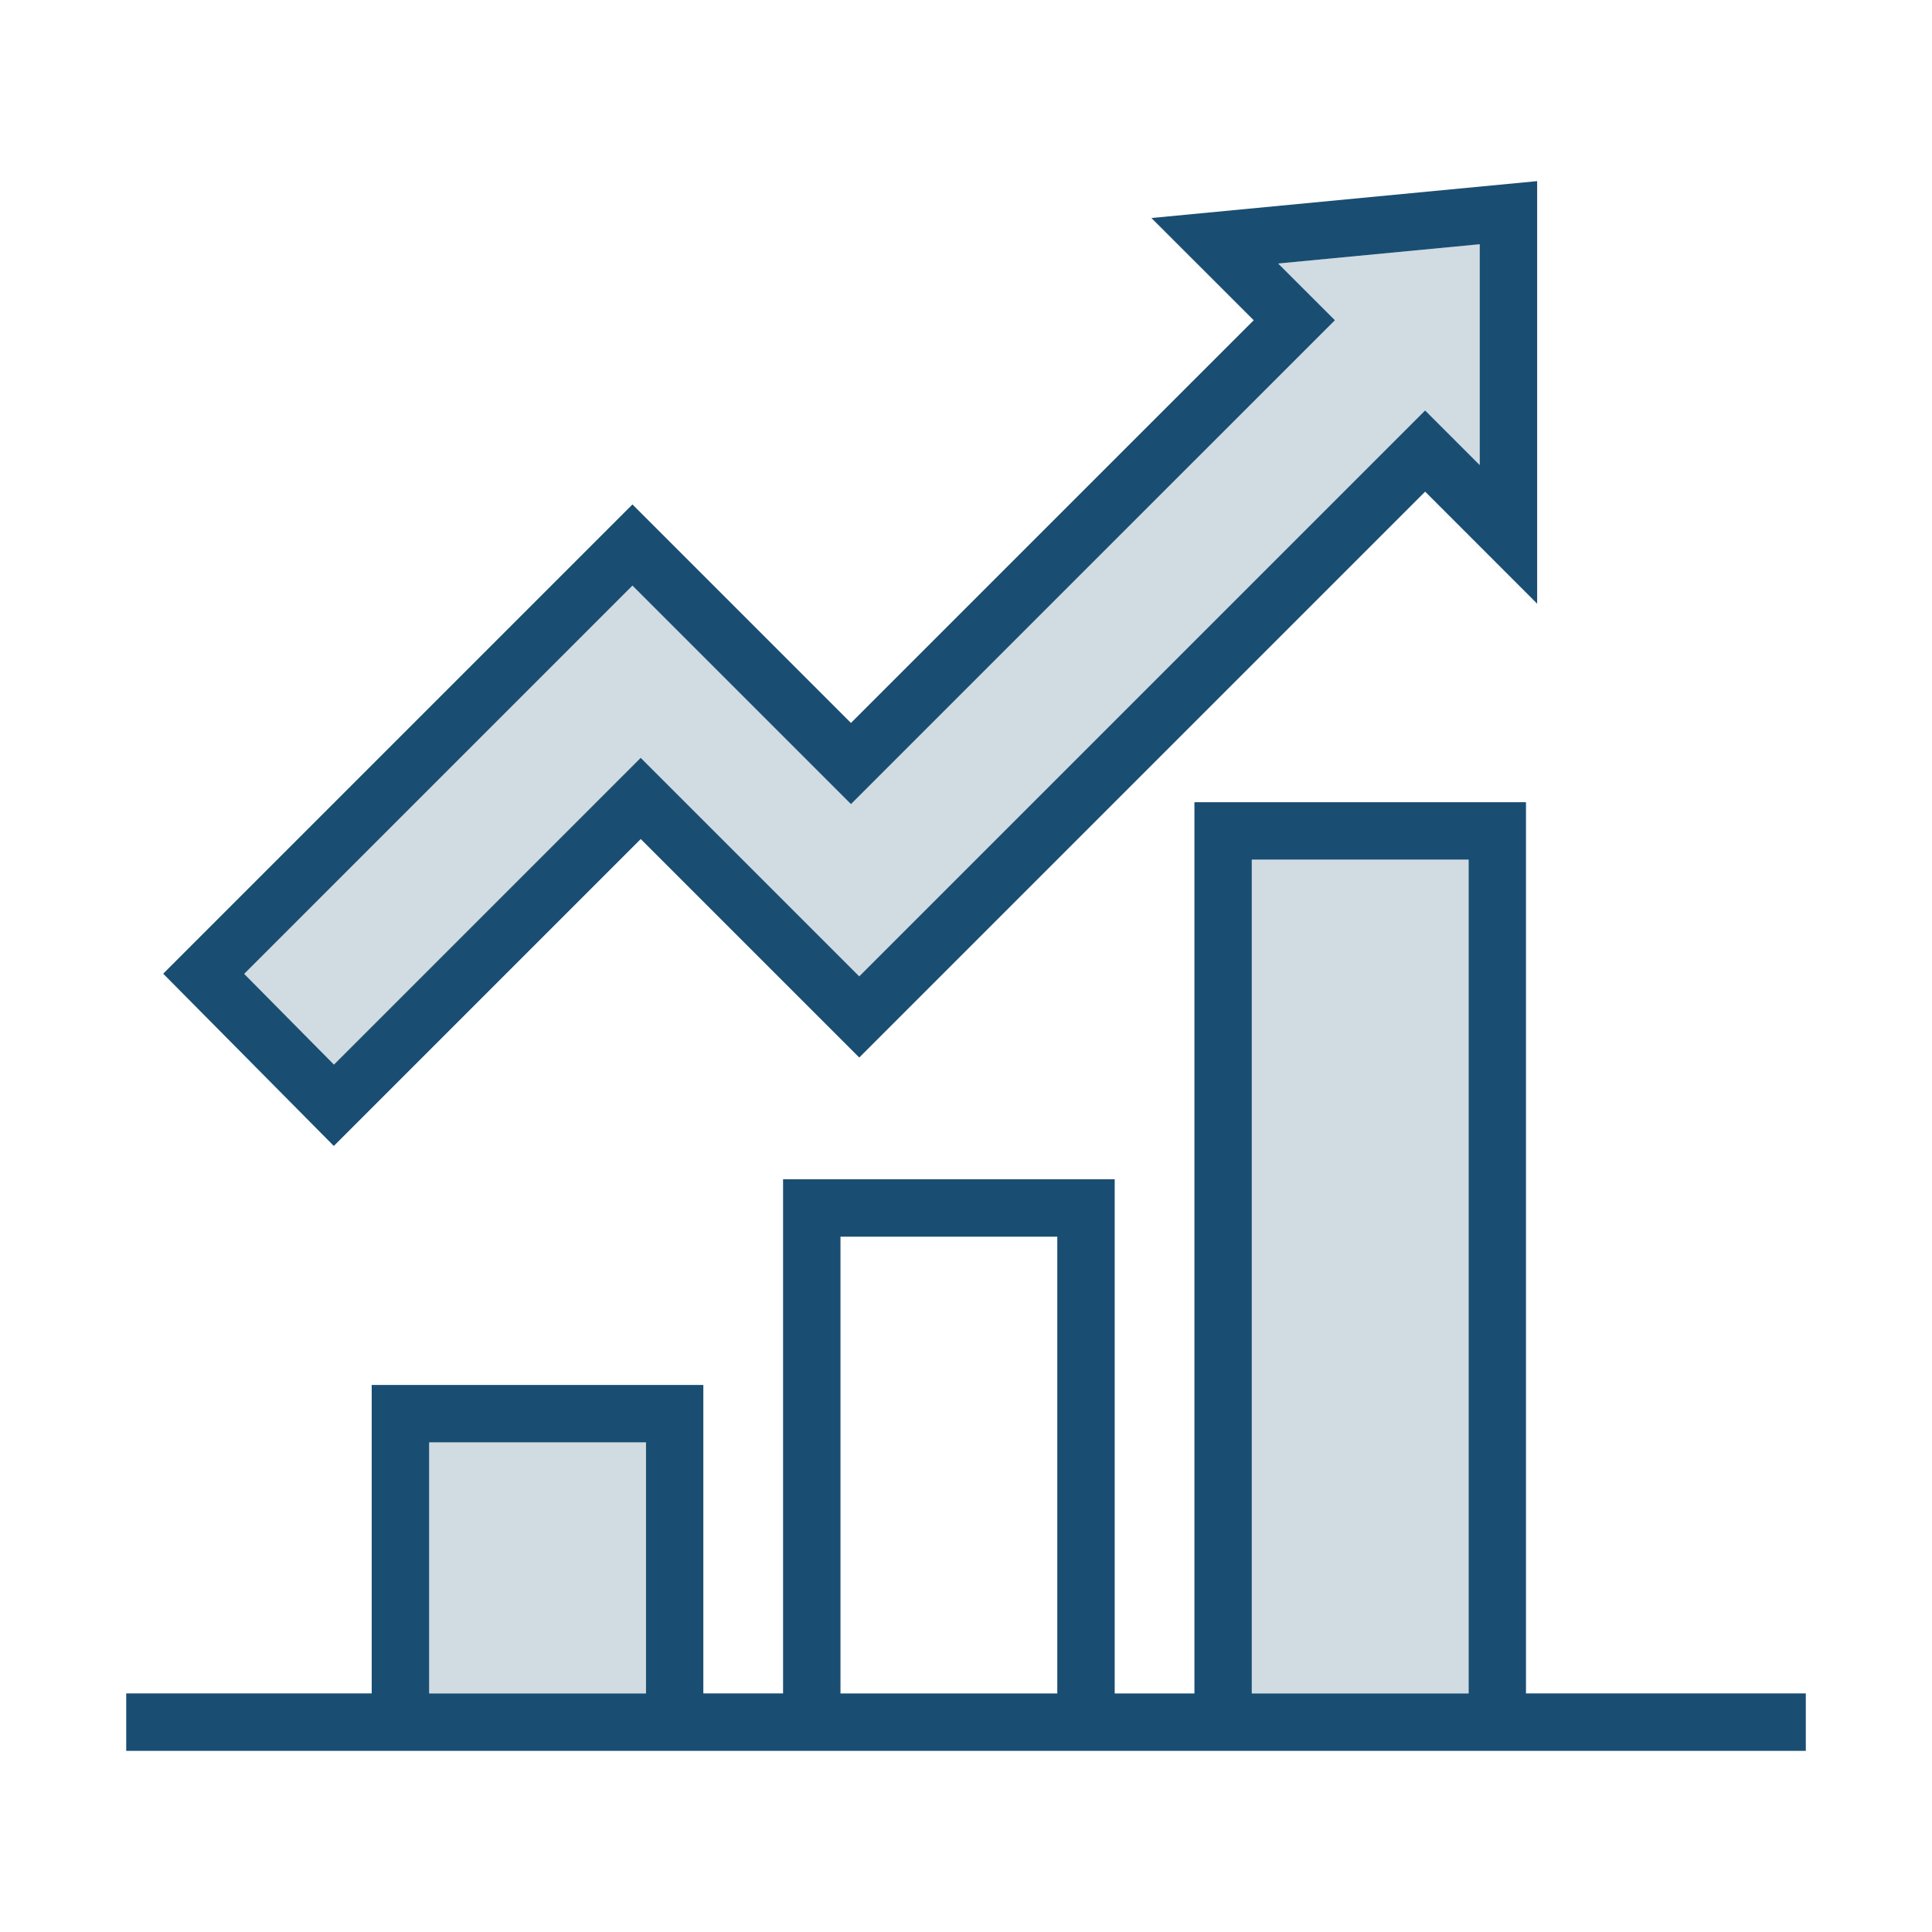
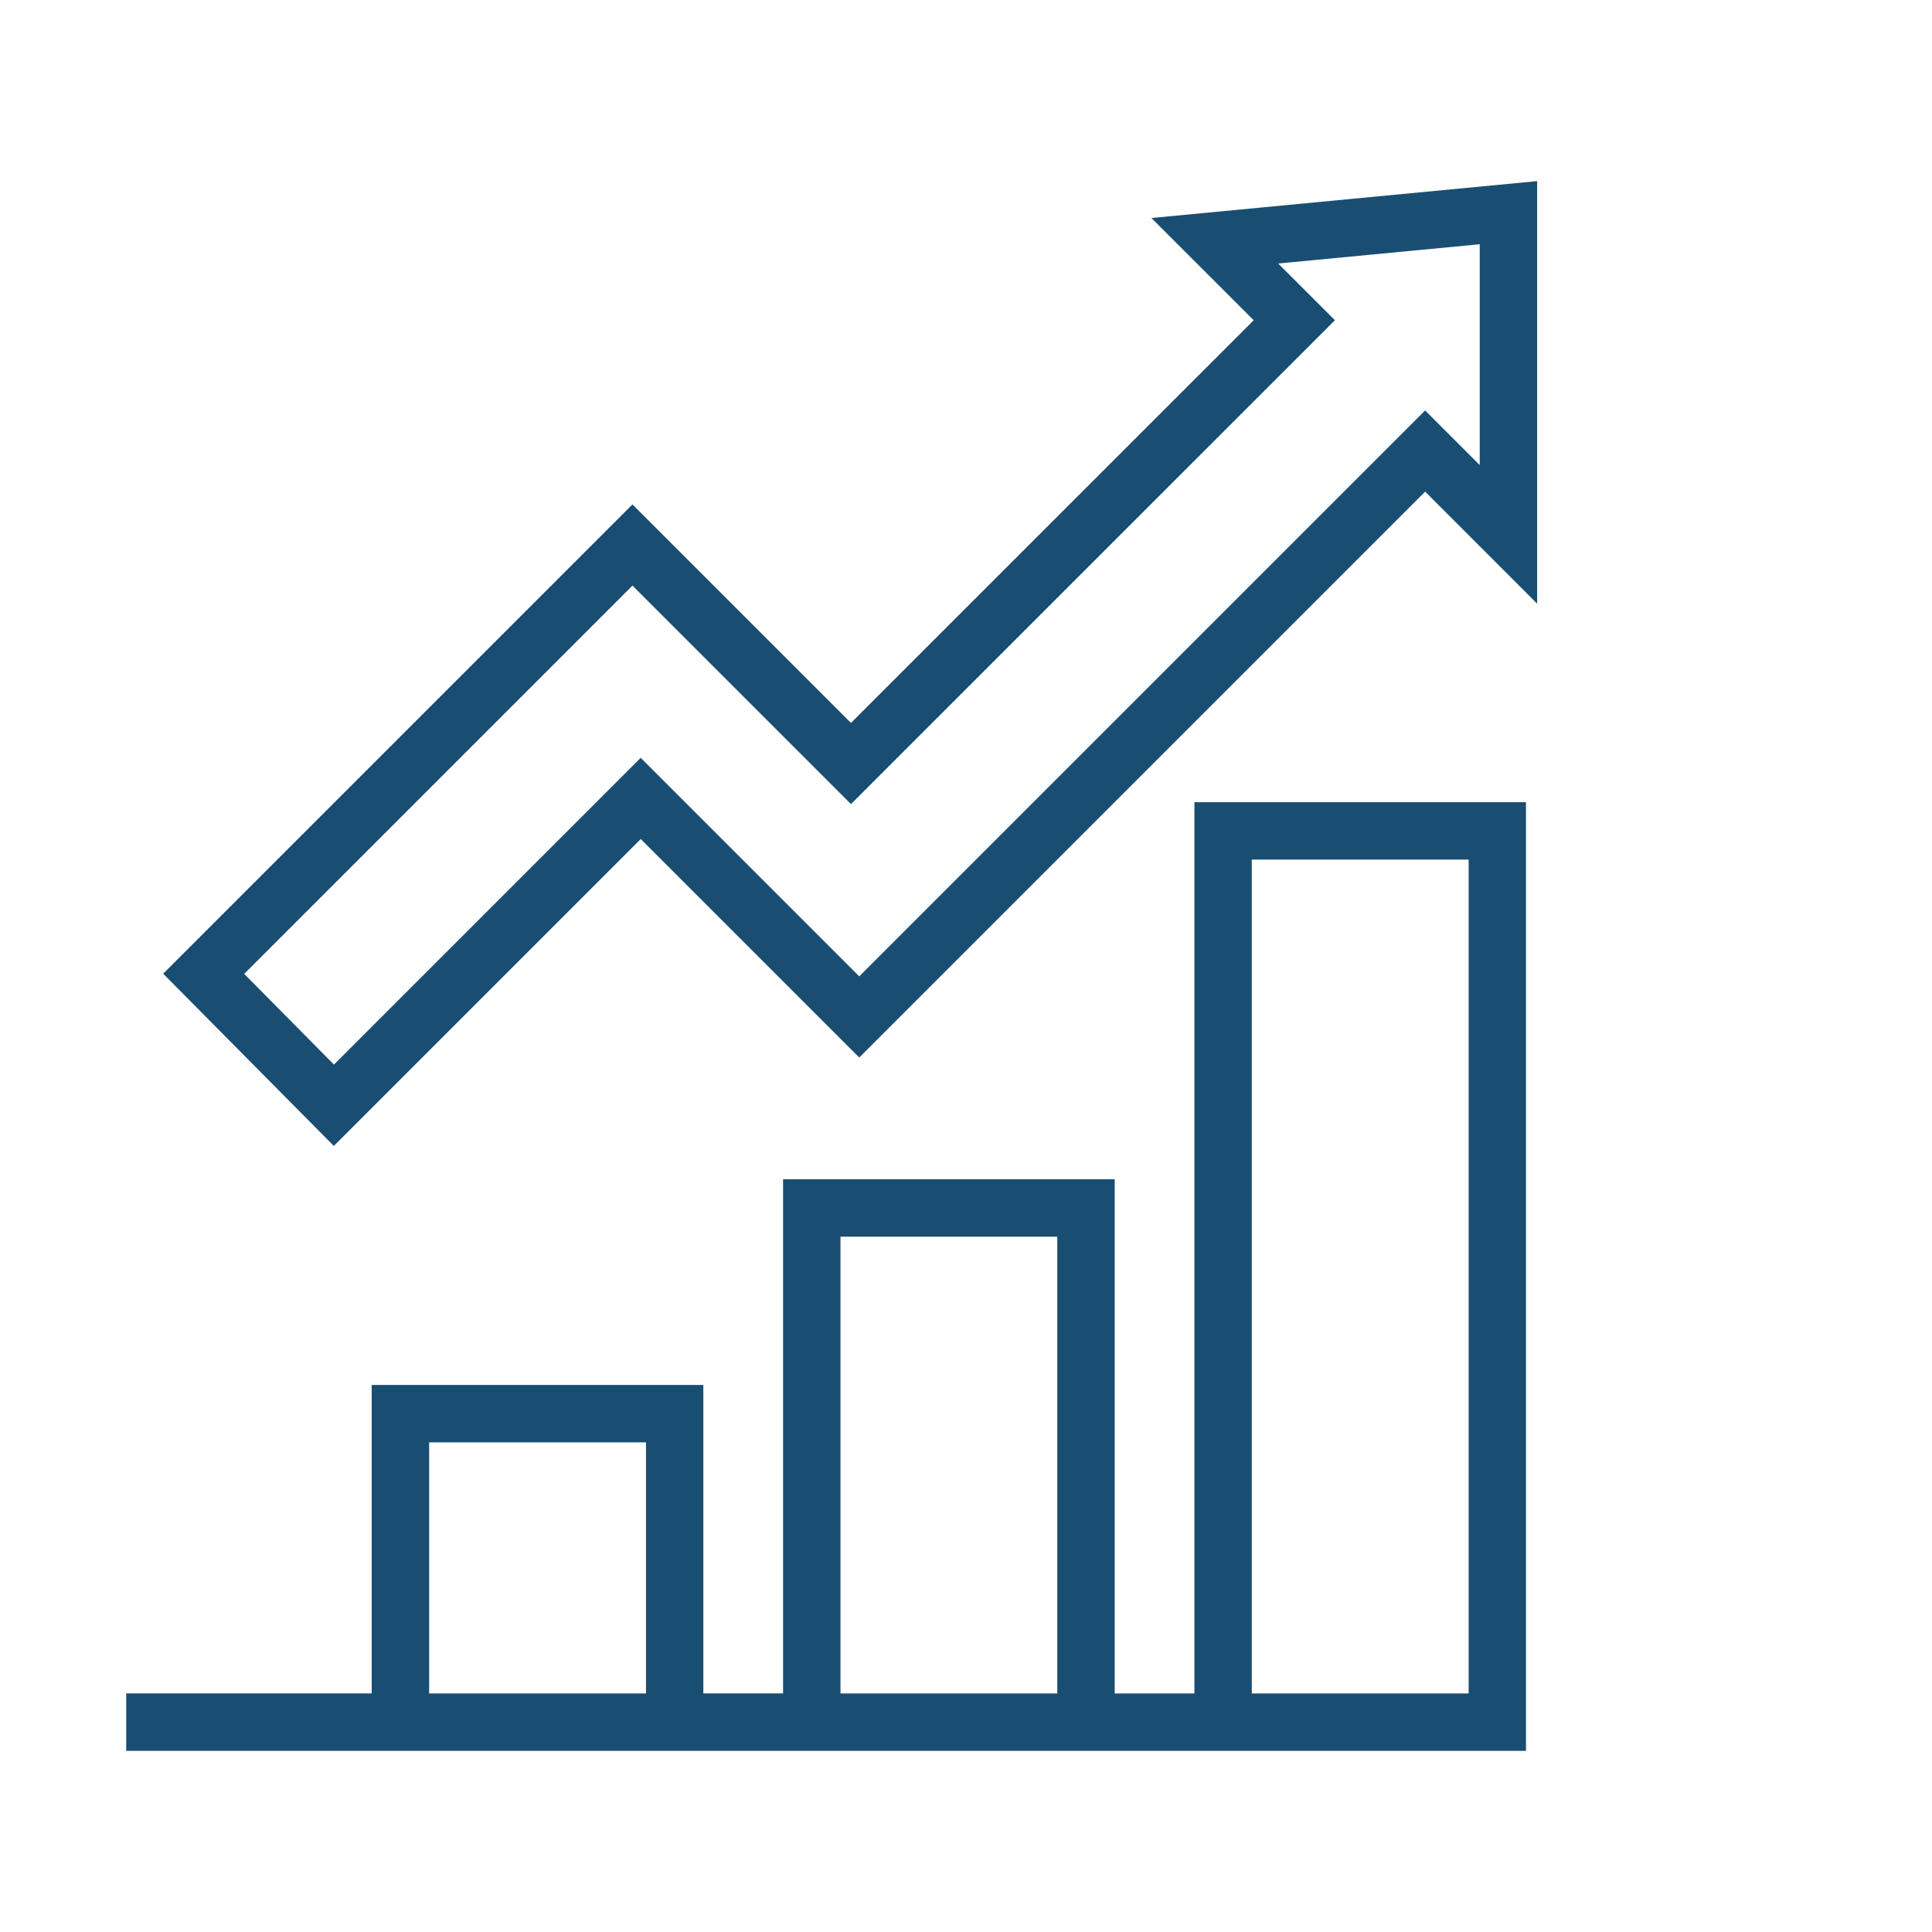
<svg xmlns="http://www.w3.org/2000/svg" width="64" height="64" viewBox="0 0 64 64" fill="none">
-   <path d="M38.142 7.222L41.531 10.608L28.189 23.948L20.951 16.71L5.406 32.255L11.058 37.961L21.225 27.794L28.464 35.032L47.21 16.286L50.92 19.997V6L38.142 7.222ZM49.018 15.406L47.209 13.597L28.463 32.343L21.224 25.104L11.063 35.266L8.089 32.261L20.951 19.399L28.19 26.637L44.221 10.608L42.341 8.729L49.018 8.091V15.406ZM50.55 56.098V26.575H39.567V56.098H36.926V39.064H25.94V56.097H23.299V45.879H12.313V56.097H4.181V57.999H59.82V56.097H50.55V56.098ZM21.4 56.098H14.216V47.779H21.4V56.098ZM35.024 56.098H27.842V40.967H35.024V56.098ZM48.651 56.098H41.467V28.476H48.651V56.098Z" fill="#194E72" />
-   <path d="M49.018 8.092V15.406L47.209 13.597L28.463 32.343L21.225 25.104L11.064 35.266L8.09 32.261L20.952 19.399L28.19 26.637L44.221 10.608L42.342 8.729L49.018 8.092ZM14.216 47.779V56.098H21.401V47.779H14.216ZM41.466 28.476V56.097H48.651V28.476H41.466Z" fill="#194E72" fill-opacity="0.2" />
+   <path d="M38.142 7.222L41.531 10.608L28.189 23.948L20.951 16.71L5.406 32.255L11.058 37.961L21.225 27.794L28.464 35.032L47.21 16.286L50.92 19.997V6L38.142 7.222ZM49.018 15.406L47.209 13.597L28.463 32.343L21.224 25.104L11.063 35.266L8.089 32.261L20.951 19.399L28.19 26.637L44.221 10.608L42.341 8.729L49.018 8.091V15.406ZM50.55 56.098V26.575H39.567V56.098H36.926V39.064H25.94V56.097H23.299V45.879H12.313V56.097H4.181V57.999H59.82H50.55V56.098ZM21.4 56.098H14.216V47.779H21.4V56.098ZM35.024 56.098H27.842V40.967H35.024V56.098ZM48.651 56.098H41.467V28.476H48.651V56.098Z" fill="#194E72" />
</svg>